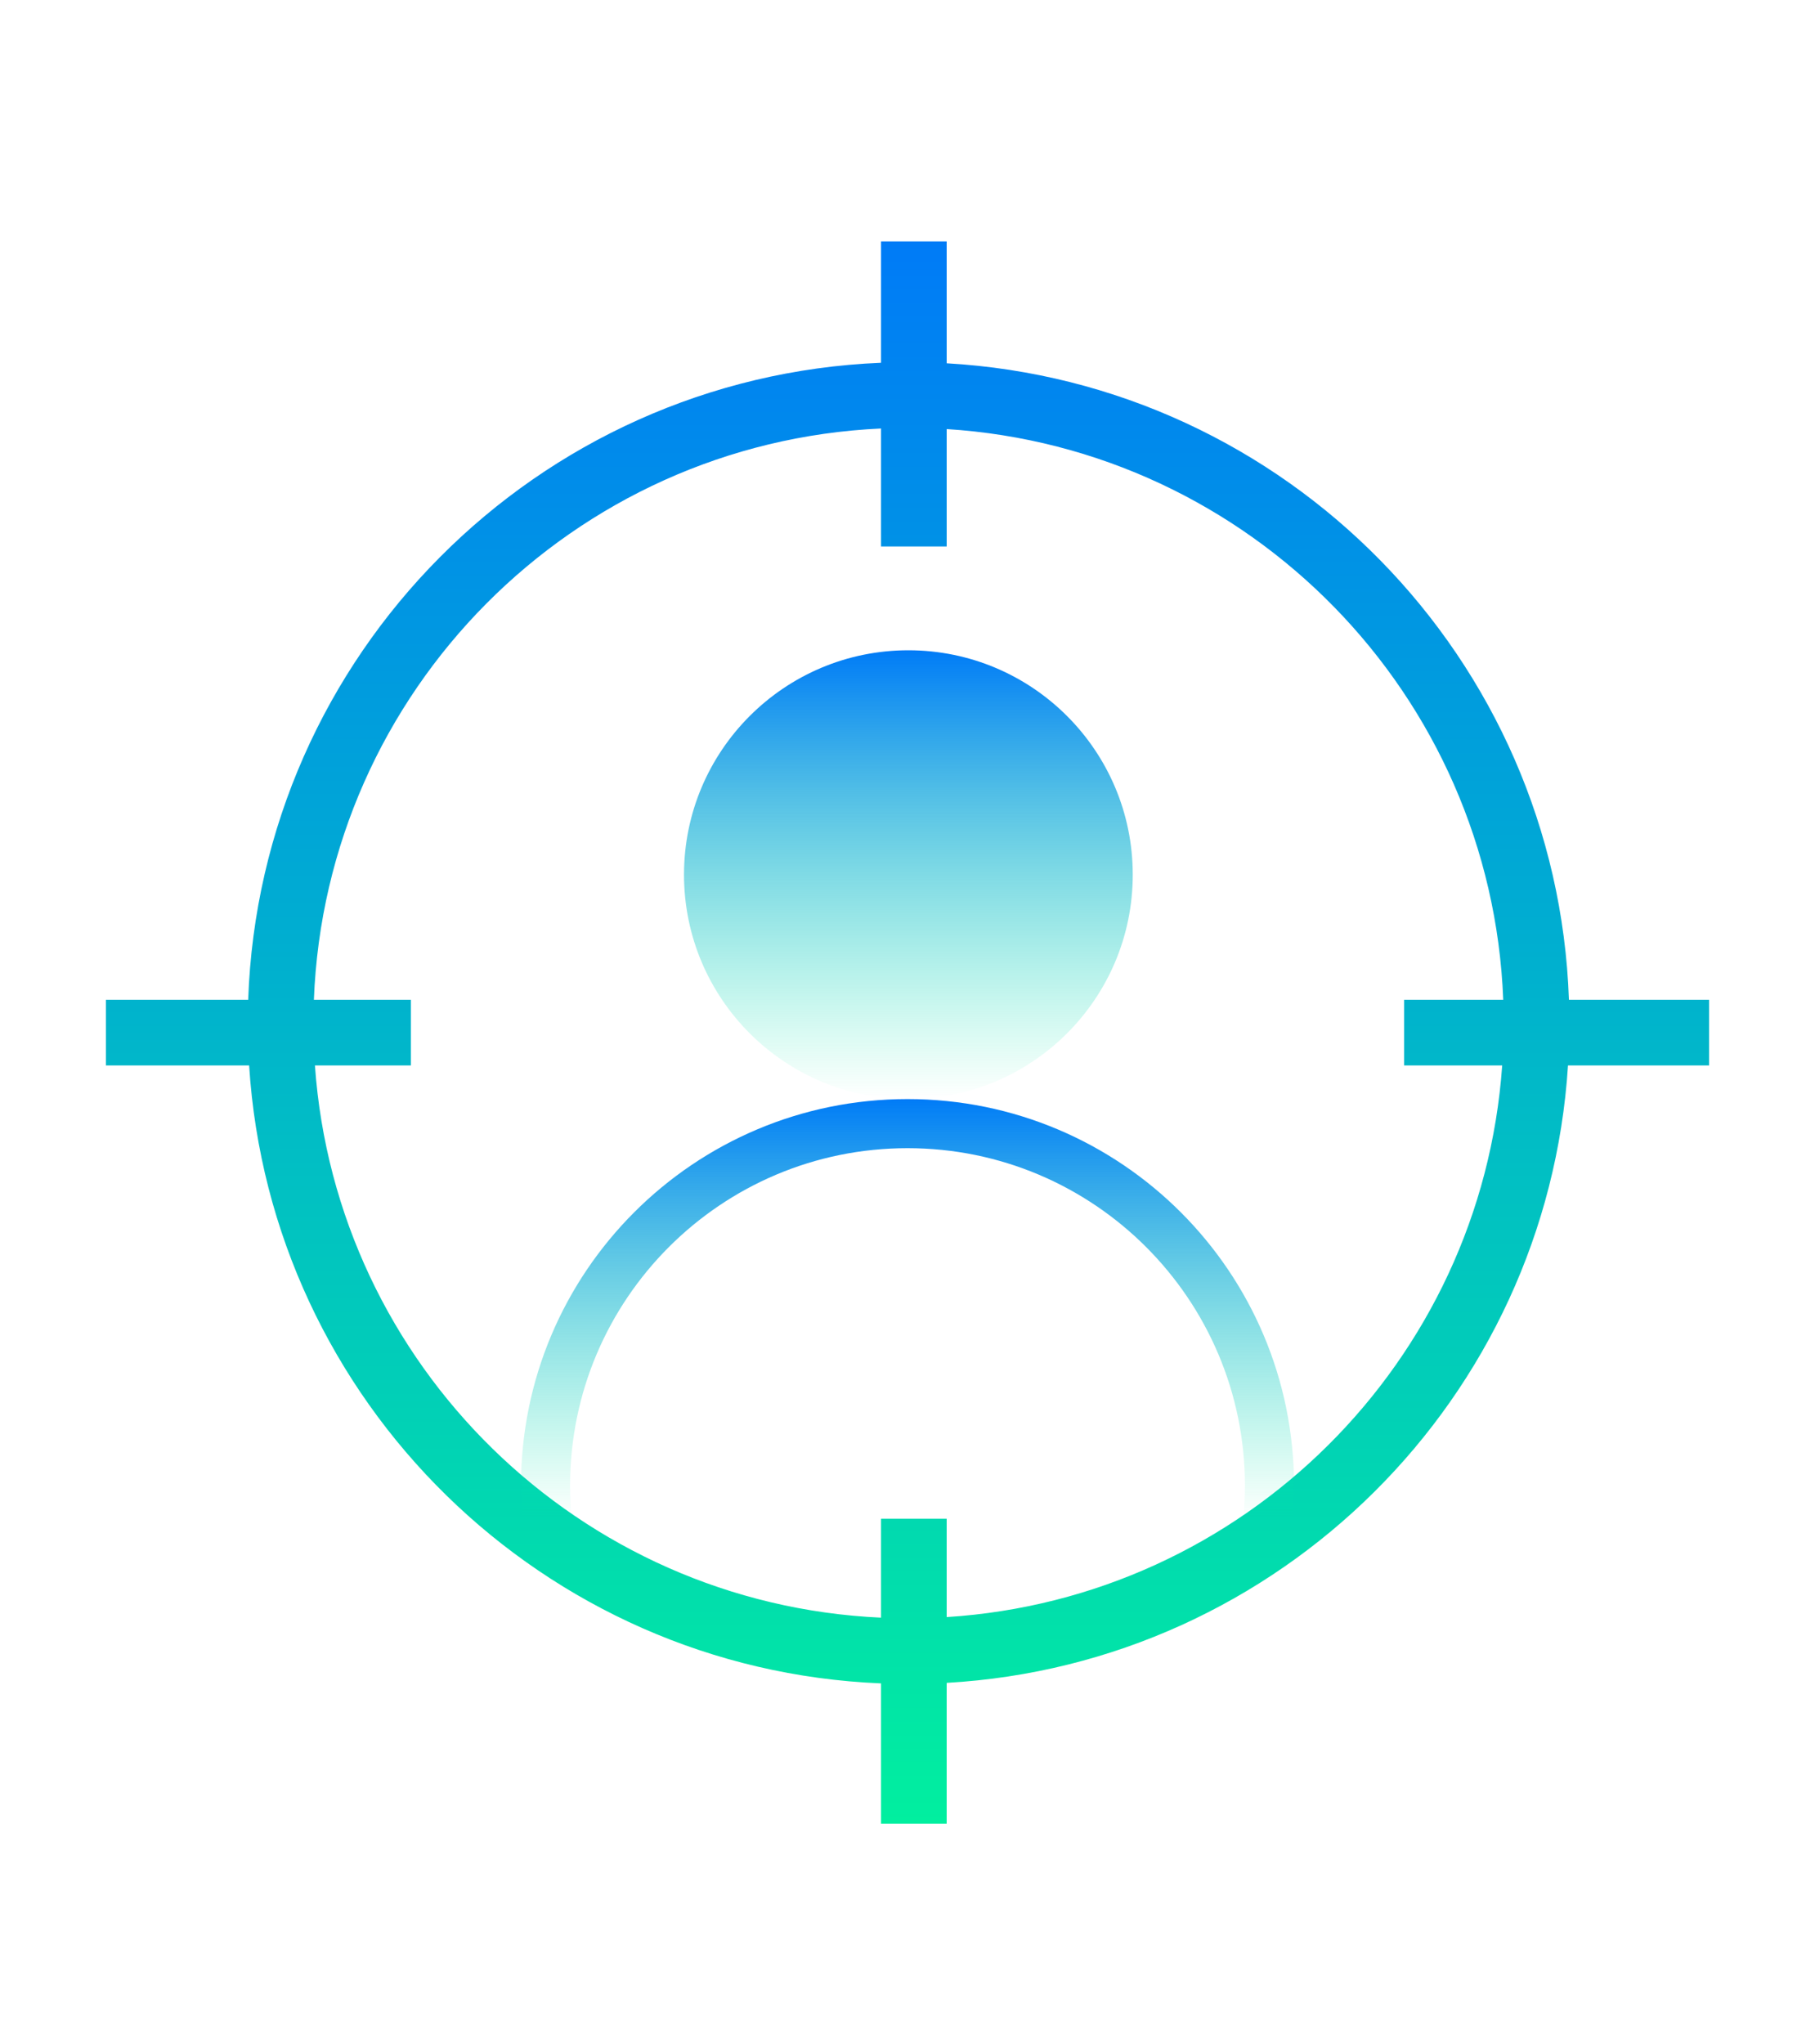
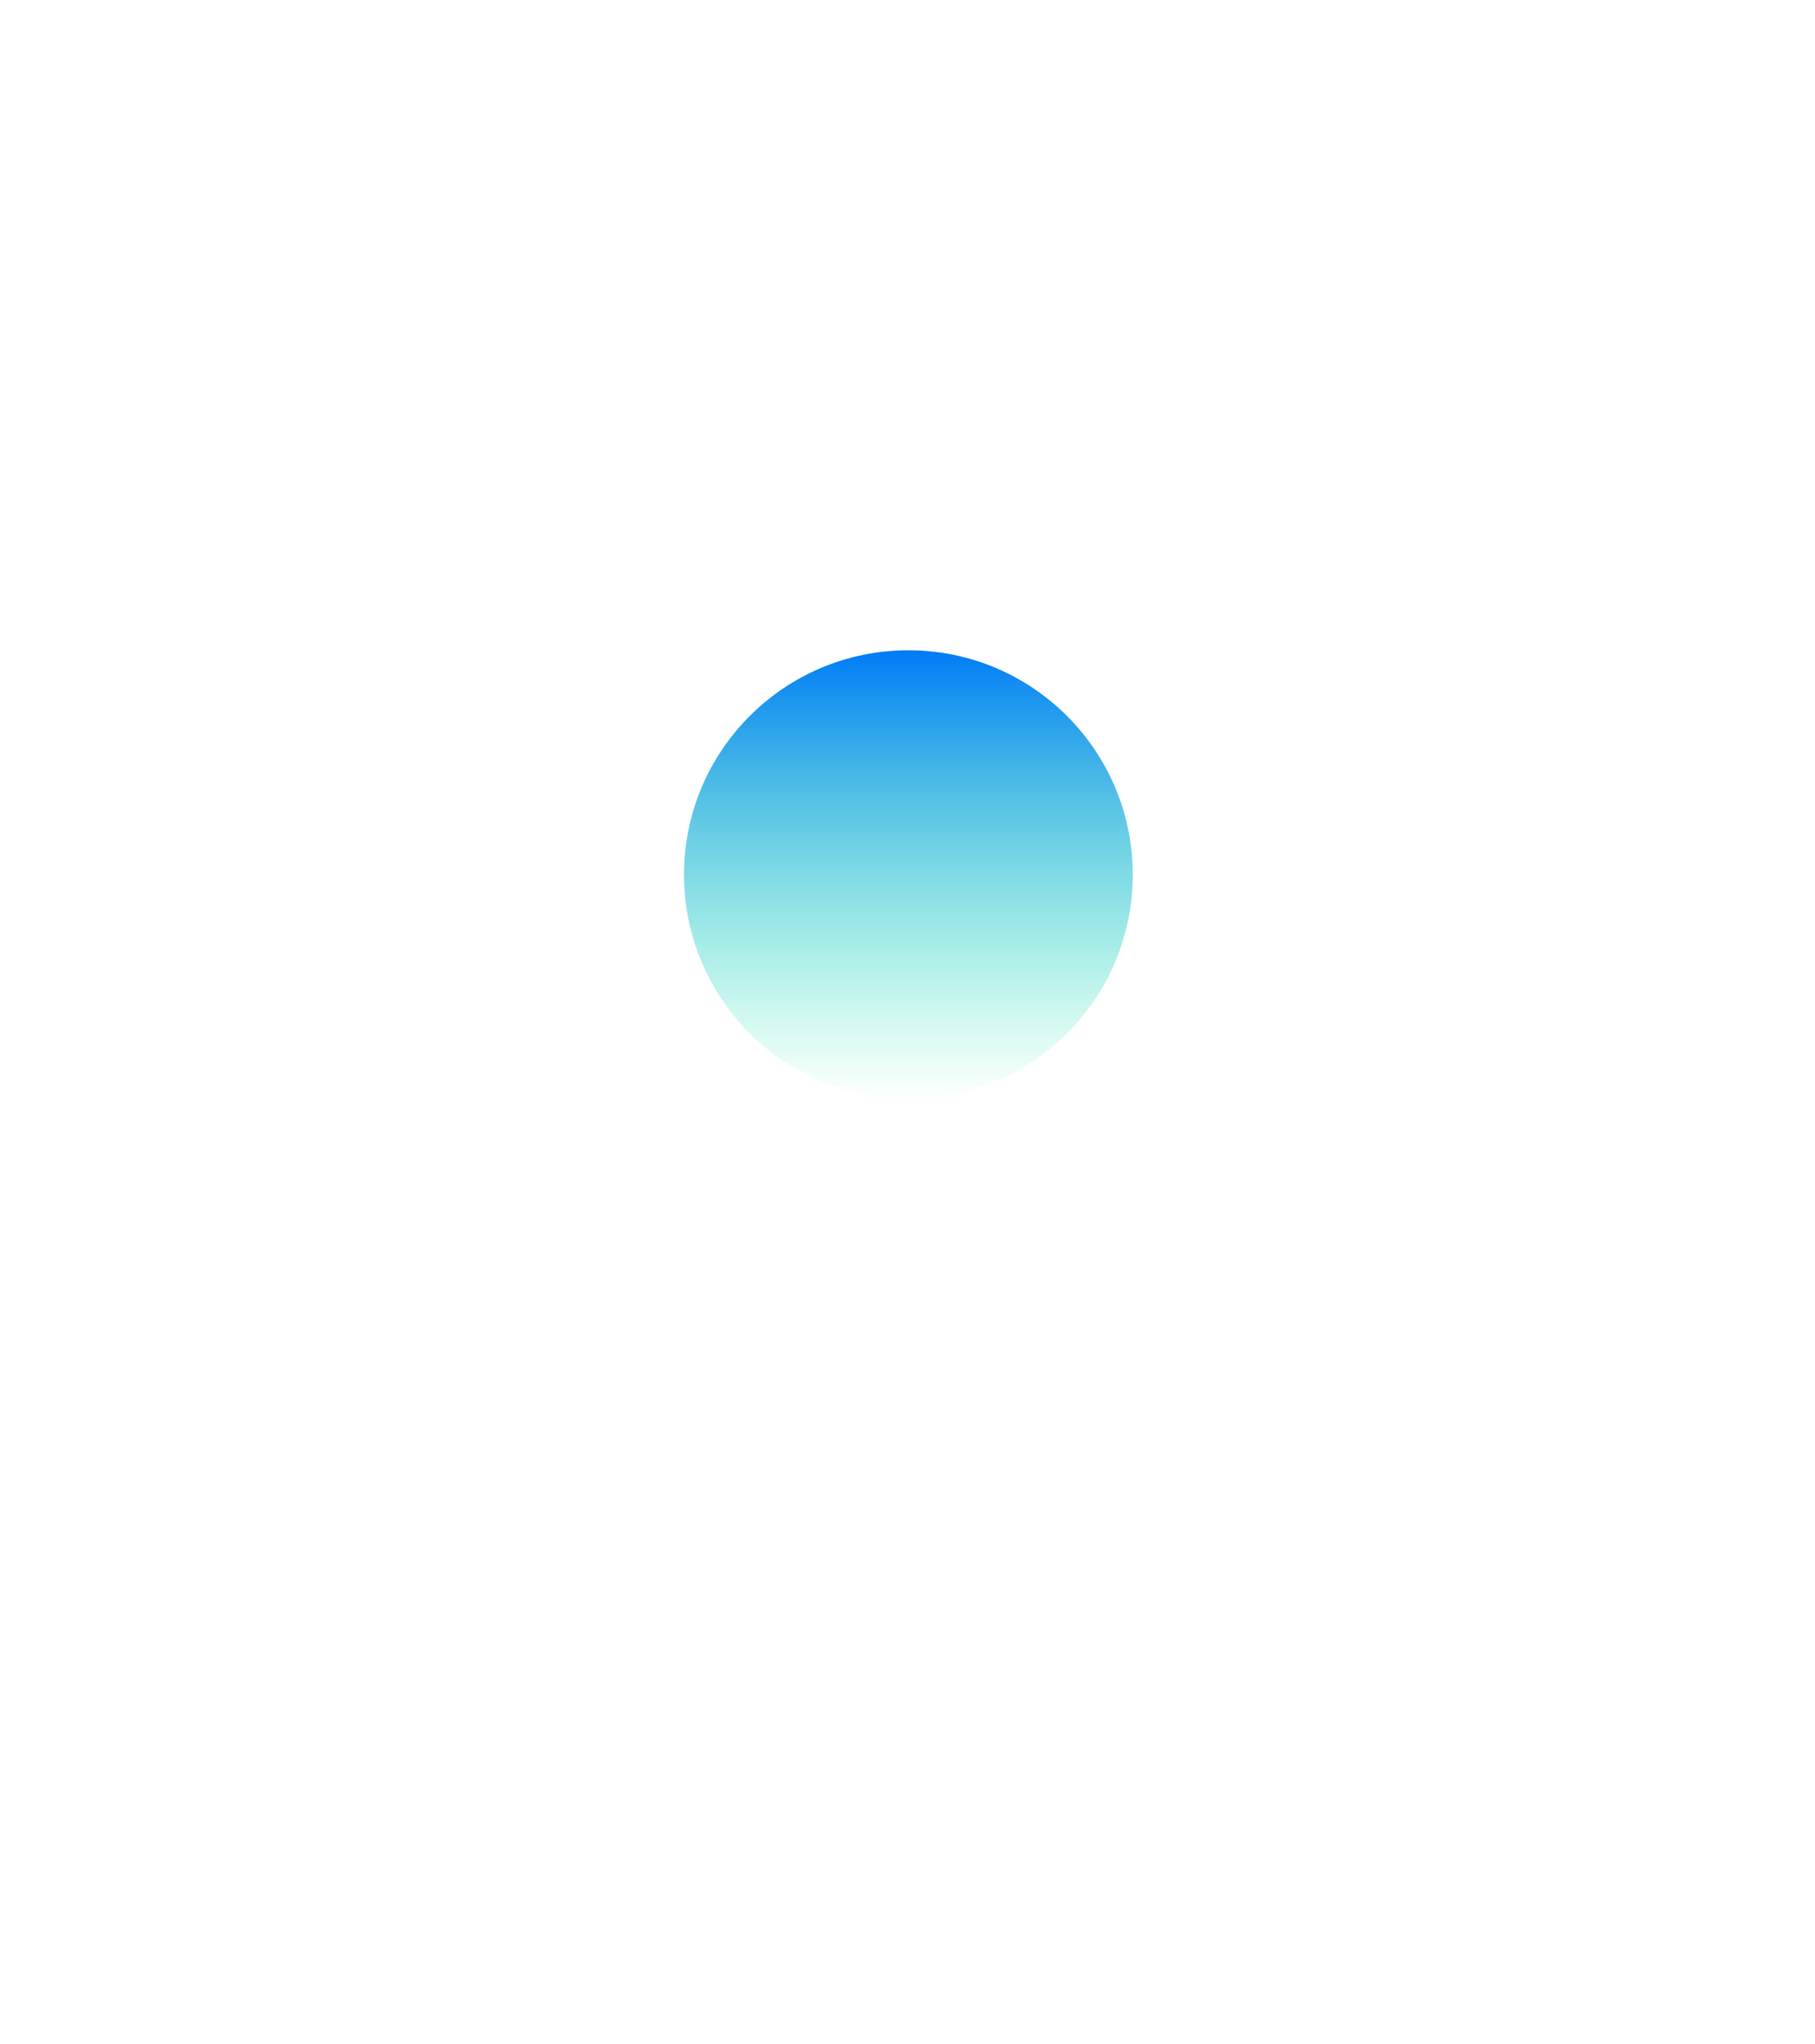
<svg xmlns="http://www.w3.org/2000/svg" width="857" height="965" viewBox="0 0 857 965" fill="none">
-   <path fill-rule="evenodd" clip-rule="evenodd" d="M416 258V202.295C270.485 208.922 153.823 326.223 148.211 472H194V503H148.701C158.657 644.578 273.492 757.215 416 763.705V717H447V763.433C587.185 754.571 699.46 642.918 709.299 503H663V472H709.789C704.242 327.897 590.179 211.619 447 202.567V258H416ZM447 794.489C604.313 785.541 730.434 660.046 740.369 503H807V472H740.81C735.223 310.772 607.306 180.629 447 171.511V114H416V171.266C253.361 177.932 122.835 309.1 117.19 472H50V503H117.631C127.671 661.707 256.367 788.191 416 794.734V861H447V794.489Z" fill="url(#paint0_linear_509_657)" />
-   <path fill-rule="evenodd" clip-rule="evenodd" d="M246.778 718.349C246.263 712.762 246 707.103 246 701.382C246 600.59 327.708 518.882 428.5 518.882C529.292 518.882 611 600.59 611 701.382C611 707.103 610.737 712.762 610.222 718.349H586.933C587.523 712.774 587.825 707.113 587.825 701.382C587.825 613.389 516.493 542.057 428.5 542.057C340.507 542.057 269.175 613.389 269.175 701.382C269.175 707.113 269.477 712.774 270.067 718.349H246.778Z" fill="url(#paint1_linear_509_657)" />
  <circle cx="428.914" cy="412.941" r="105.941" fill="url(#paint2_linear_509_657)" />
  <defs>
    <linearGradient id="paint0_linear_509_657" x1="450.57" y1="114" x2="450.57" y2="861" gradientUnits="userSpaceOnUse">
      <stop stop-color="#007BF7" />
      <stop offset="1" stop-color="#01EF9F" />
    </linearGradient>
    <linearGradient id="paint1_linear_509_657" x1="428.5" y1="518.882" x2="428.5" y2="718.349" gradientUnits="userSpaceOnUse">
      <stop stop-color="#007BF7" />
      <stop offset="1" stop-color="#01EF9F" stop-opacity="0" />
    </linearGradient>
    <linearGradient id="paint2_linear_509_657" x1="428.914" y1="307" x2="428.914" y2="518.882" gradientUnits="userSpaceOnUse">
      <stop stop-color="#007BF7" />
      <stop offset="1" stop-color="#01EF9F" stop-opacity="0" />
    </linearGradient>
  </defs>
</svg>